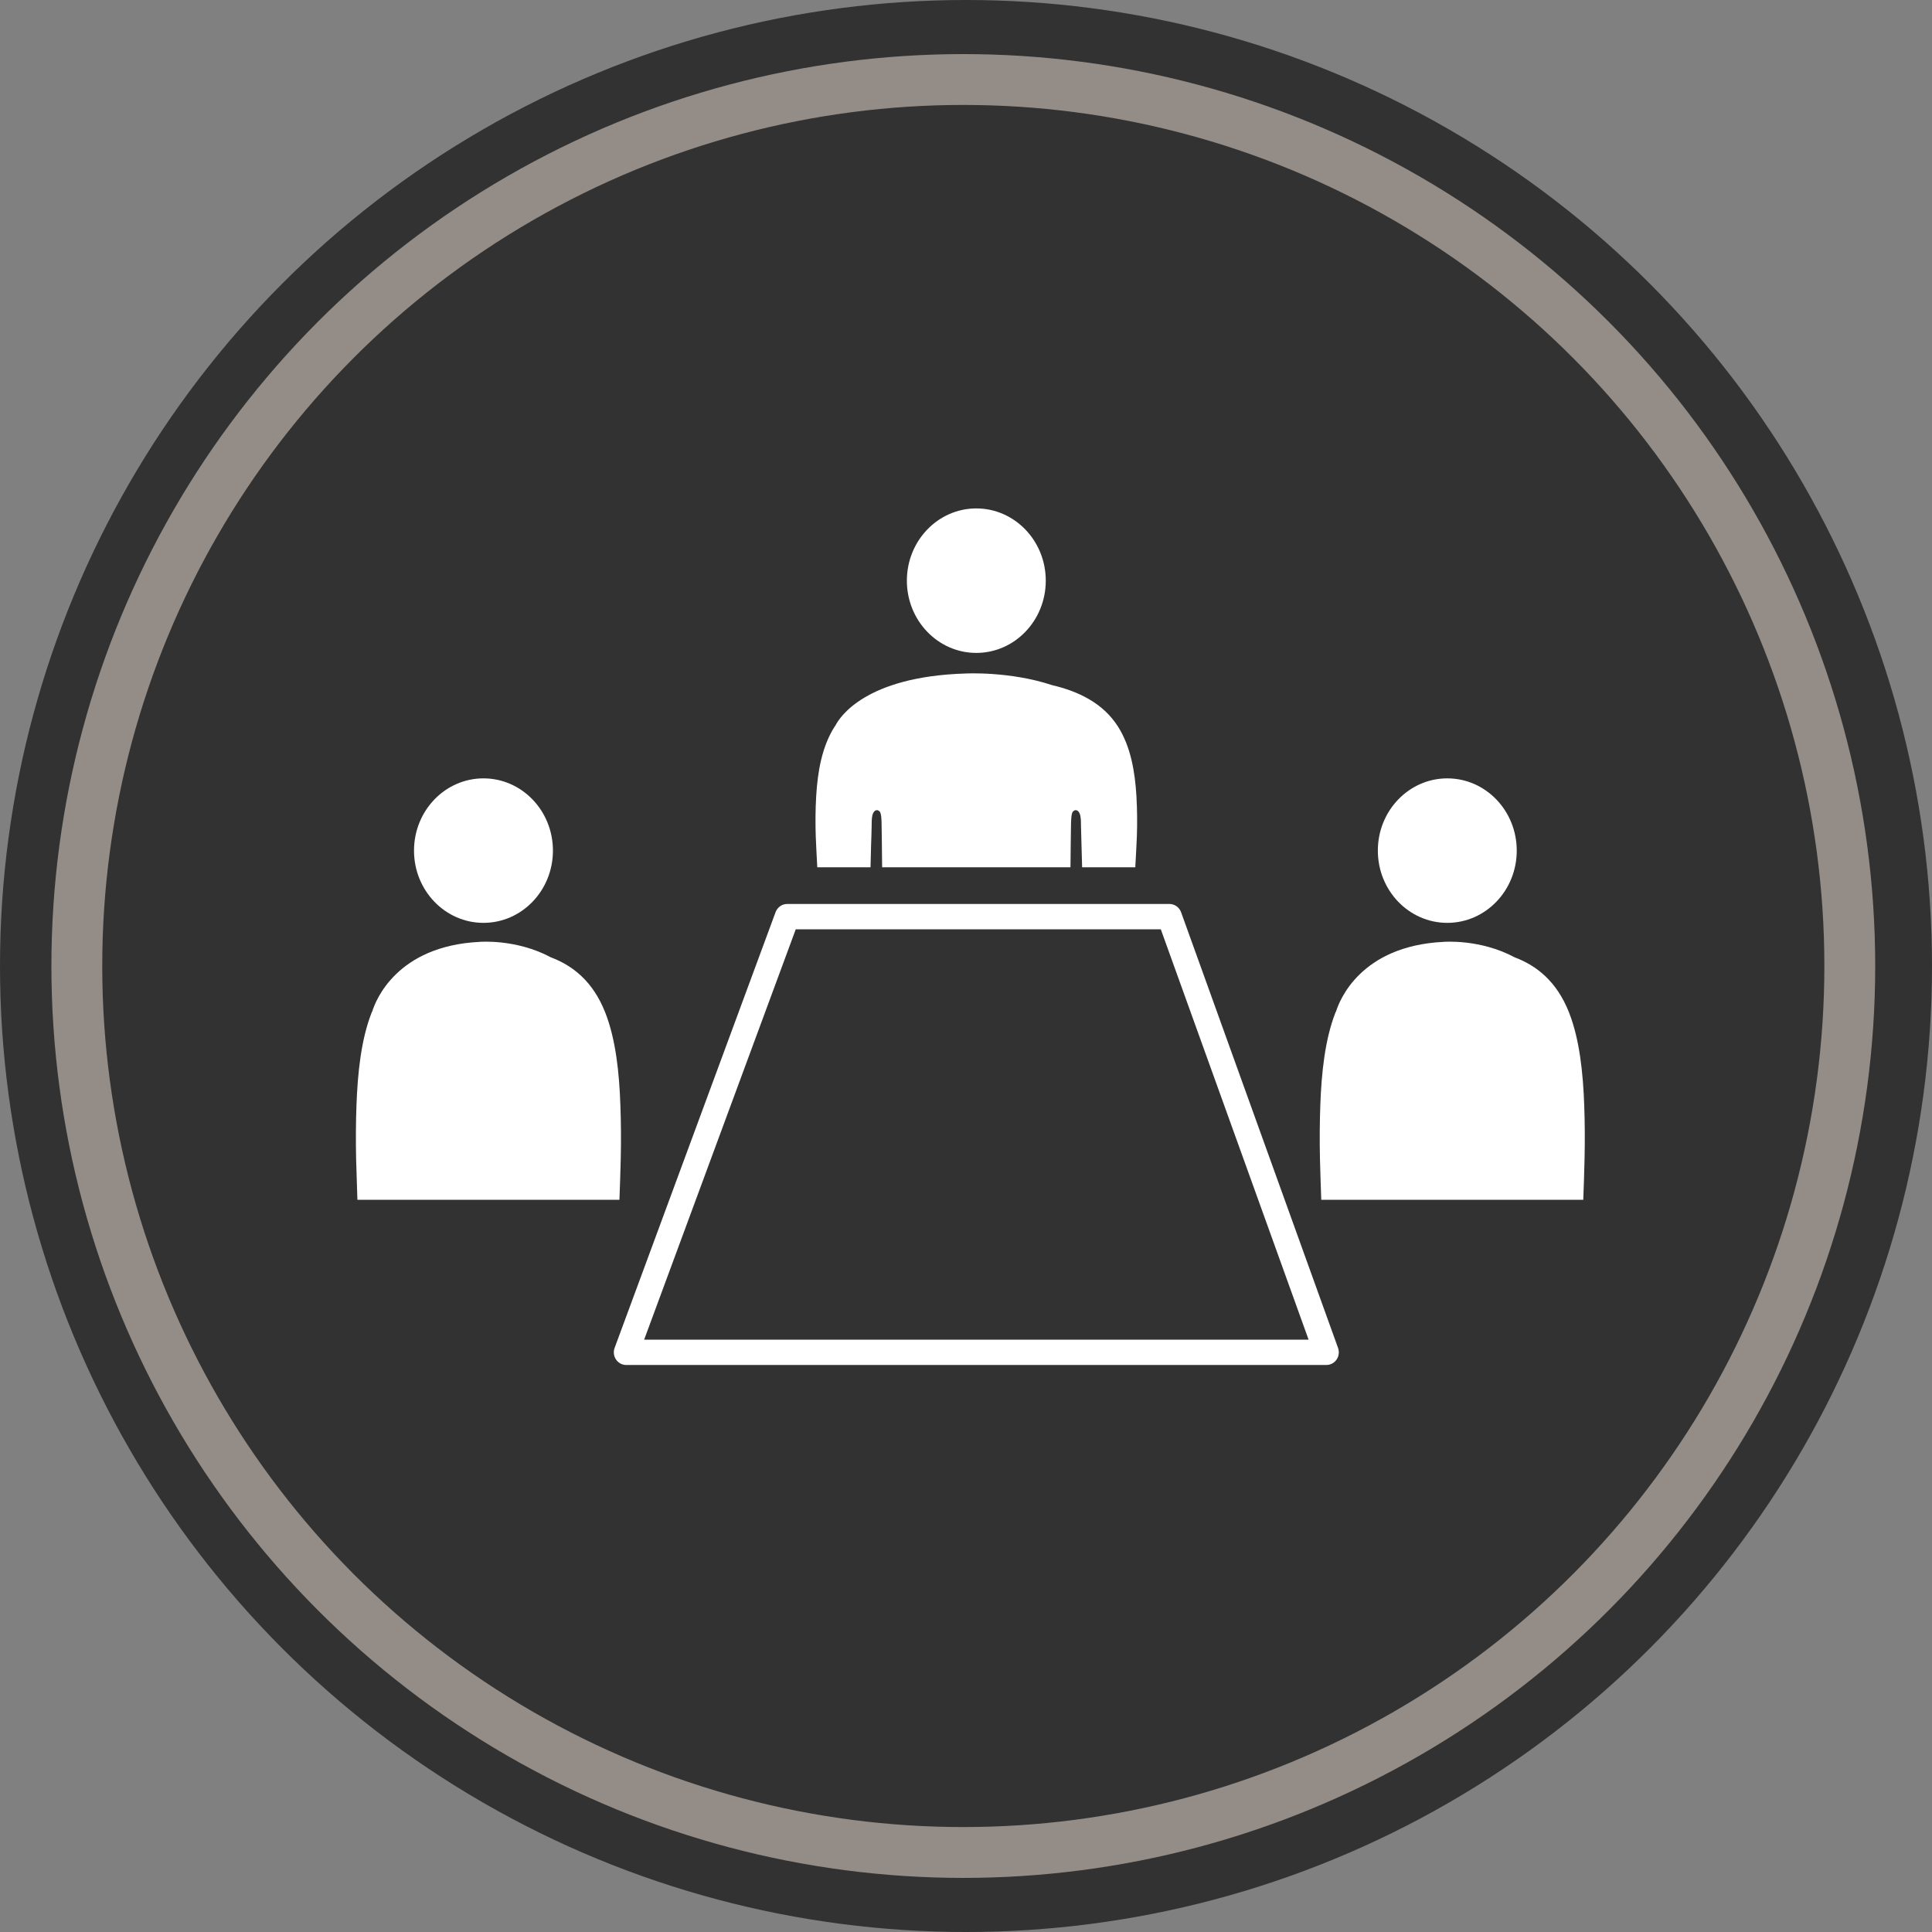
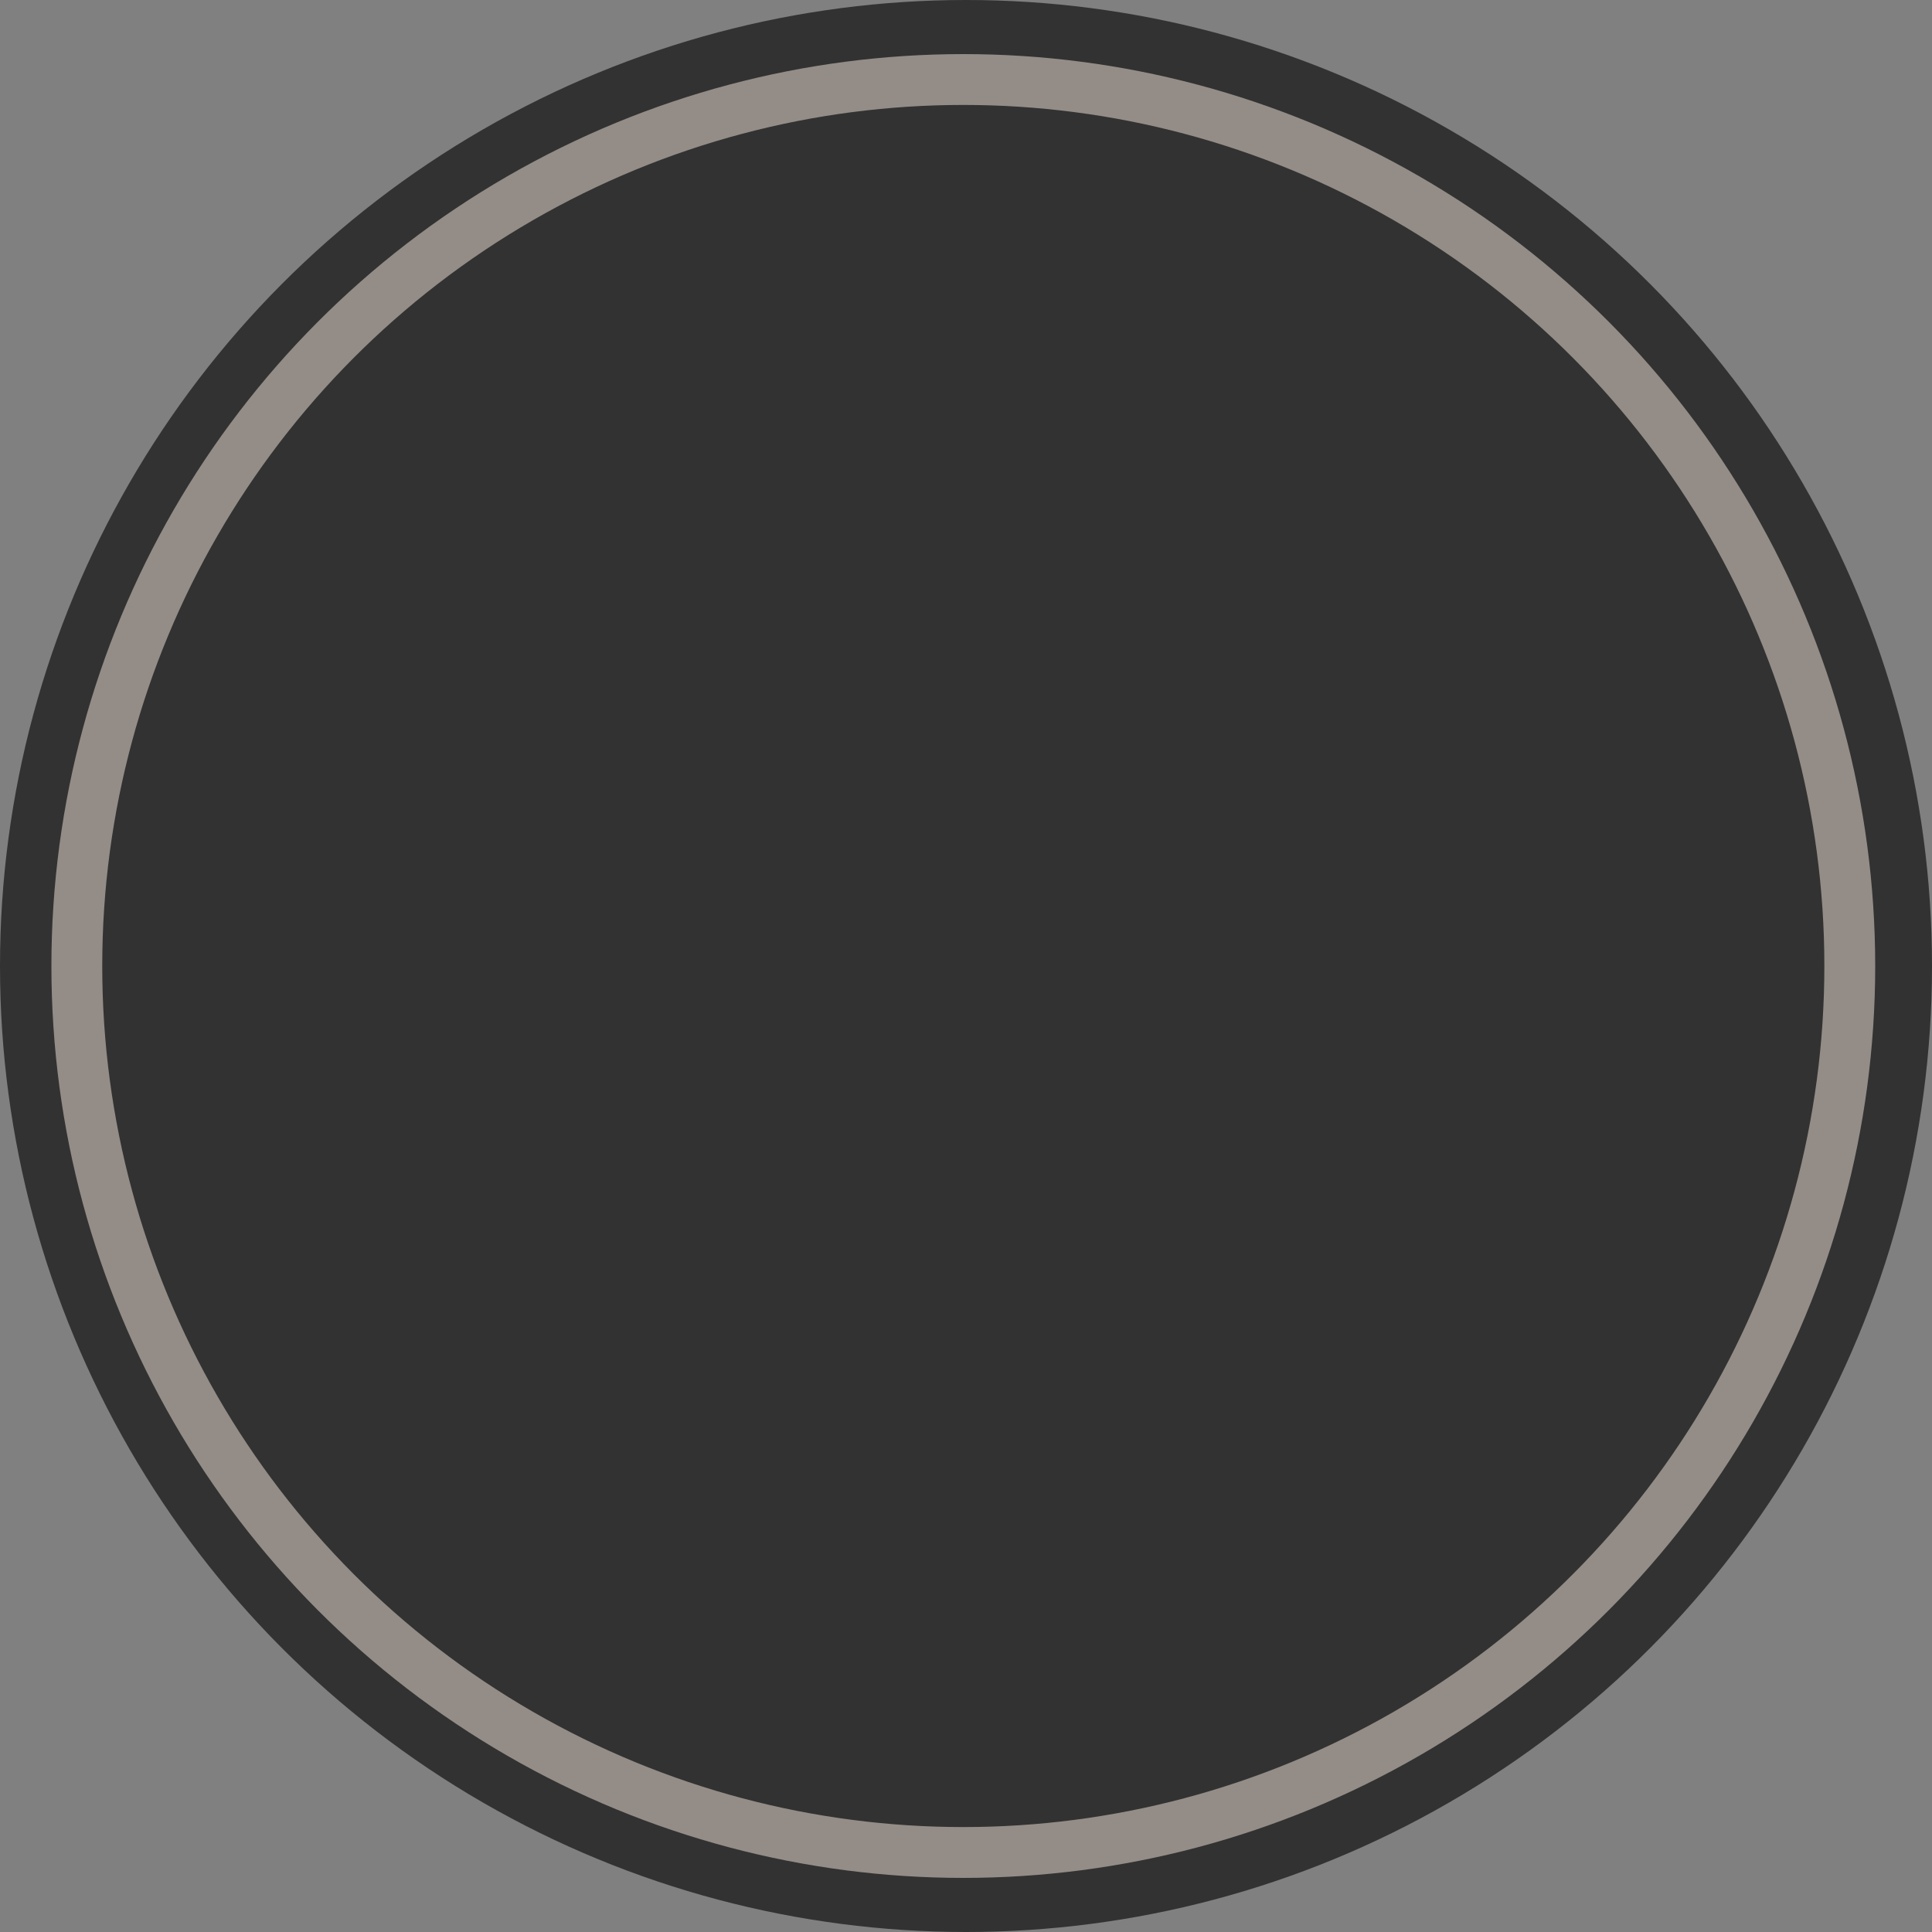
<svg xmlns="http://www.w3.org/2000/svg" width="76" height="76" viewBox="0 0 76 76">
  <rect x="0" y="0" width="76" height="76" fill="#808080" stroke="none" />
  <g fill="none" fill-rule="evenodd">
    <circle cx="38" cy="38" r="38" fill="#323232" />
    <circle cx="37.894" cy="38" r="34.872" stroke="#F6E9DC" stroke-width="2" opacity=".5" />
-     <path fill="#FFF" d="M24.405,5.684 C22.898,5.684 21.674,4.412 21.674,2.842 C21.674,1.272 22.898,0 24.405,0 C25.914,0 27.138,1.272 27.138,2.842 C27.138,4.412 25.914,5.684 24.405,5.684 Z M20.267,13.225 C20.267,13.24 20.258,13.585 20.244,14.116 L18.15,14.116 C18.128,13.717 18.107,13.317 18.09,12.912 C18.072,12.382 18.076,11.844 18.107,11.313 C18.164,10.373 18.325,9.379 18.834,8.58 C18.842,8.568 18.853,8.556 18.862,8.543 C19.023,8.227 20.028,6.615 23.981,6.494 C23.981,6.494 25.723,6.399 27.387,6.952 C28.408,7.191 29.386,7.649 29.978,8.58 C30.486,9.379 30.647,10.373 30.704,11.313 C30.735,11.844 30.74,12.382 30.721,12.912 C30.704,13.317 30.682,13.717 30.659,14.116 L28.568,14.116 C28.554,13.585 28.545,13.24 28.543,13.225 C28.539,12.989 28.528,12.754 28.524,12.519 C28.521,12.374 28.527,12.222 28.495,12.079 C28.461,11.925 28.347,11.794 28.21,11.919 C28.142,11.984 28.134,12.272 28.131,12.41 C28.12,12.959 28.118,13.467 28.112,13.933 C28.112,13.997 28.111,14.054 28.109,14.116 L20.701,14.116 C20.7,14.054 20.698,13.997 20.698,13.933 C20.694,13.467 20.69,12.959 20.679,12.41 C20.679,12.272 20.67,11.984 20.602,11.919 C20.464,11.794 20.35,11.925 20.316,12.079 C20.285,12.222 20.291,12.374 20.288,12.519 C20.285,12.754 20.274,12.989 20.267,13.225 Z M5.018,16.303 C3.51,16.303 2.286,15.031 2.286,13.461 C2.286,11.891 3.51,10.619 5.018,10.619 C6.528,10.619 7.751,11.891 7.751,13.461 C7.751,15.031 6.528,16.303 5.018,16.303 Z M11.339,32.699 L17.303,16.556 L31.663,16.556 L37.477,32.699 L11.339,32.699 Z M10.634,33.695 C10.474,33.695 10.324,33.615 10.233,33.481 C10.142,33.347 10.12,33.174 10.178,33.022 L16.509,15.882 C16.582,15.687 16.762,15.56 16.966,15.56 L32.003,15.56 C32.209,15.56 32.39,15.69 32.461,15.885 L38.636,33.026 C38.69,33.178 38.669,33.349 38.578,33.482 C38.486,33.616 38.336,33.695 38.177,33.695 L10.634,33.695 Z M10.404,23.463 C10.431,24.171 10.434,24.887 10.418,25.593 C10.406,26.131 10.387,26.663 10.367,27.196 L0.059,27.196 C0.041,26.663 0.023,26.131 0.009,25.593 C-0.006,24.887 -0.003,24.171 0.023,23.463 C0.07,22.212 0.203,20.889 0.622,19.827 C0.629,19.809 0.636,19.797 0.646,19.778 C0.777,19.358 1.606,17.213 4.864,17.051 C4.864,17.051 6.3,16.924 7.671,17.66 C8.512,17.977 9.319,18.587 9.807,19.827 C10.226,20.889 10.36,22.212 10.404,23.463 Z M42.933,16.303 C41.424,16.303 40.201,15.031 40.201,13.461 C40.201,11.891 41.424,10.619 42.933,10.619 C44.442,10.619 45.665,11.891 45.665,13.461 C45.665,15.031 44.442,16.303 42.933,16.303 Z M48.319,23.463 C48.345,24.171 48.349,24.887 48.332,25.593 C48.32,26.131 48.302,26.663 48.282,27.196 L37.975,27.196 C37.956,26.663 37.938,26.131 37.924,25.593 C37.908,24.887 37.913,24.171 37.938,23.463 C37.984,22.212 38.118,20.889 38.535,19.827 C38.544,19.809 38.551,19.797 38.56,19.778 C38.691,19.358 39.521,17.213 42.779,17.051 C42.779,17.051 44.213,16.924 45.585,17.66 C46.426,17.977 47.232,18.587 47.721,19.827 C48.139,20.889 48.273,22.212 48.319,23.463 Z" transform="translate(14 20)" />
  </g>
</svg>